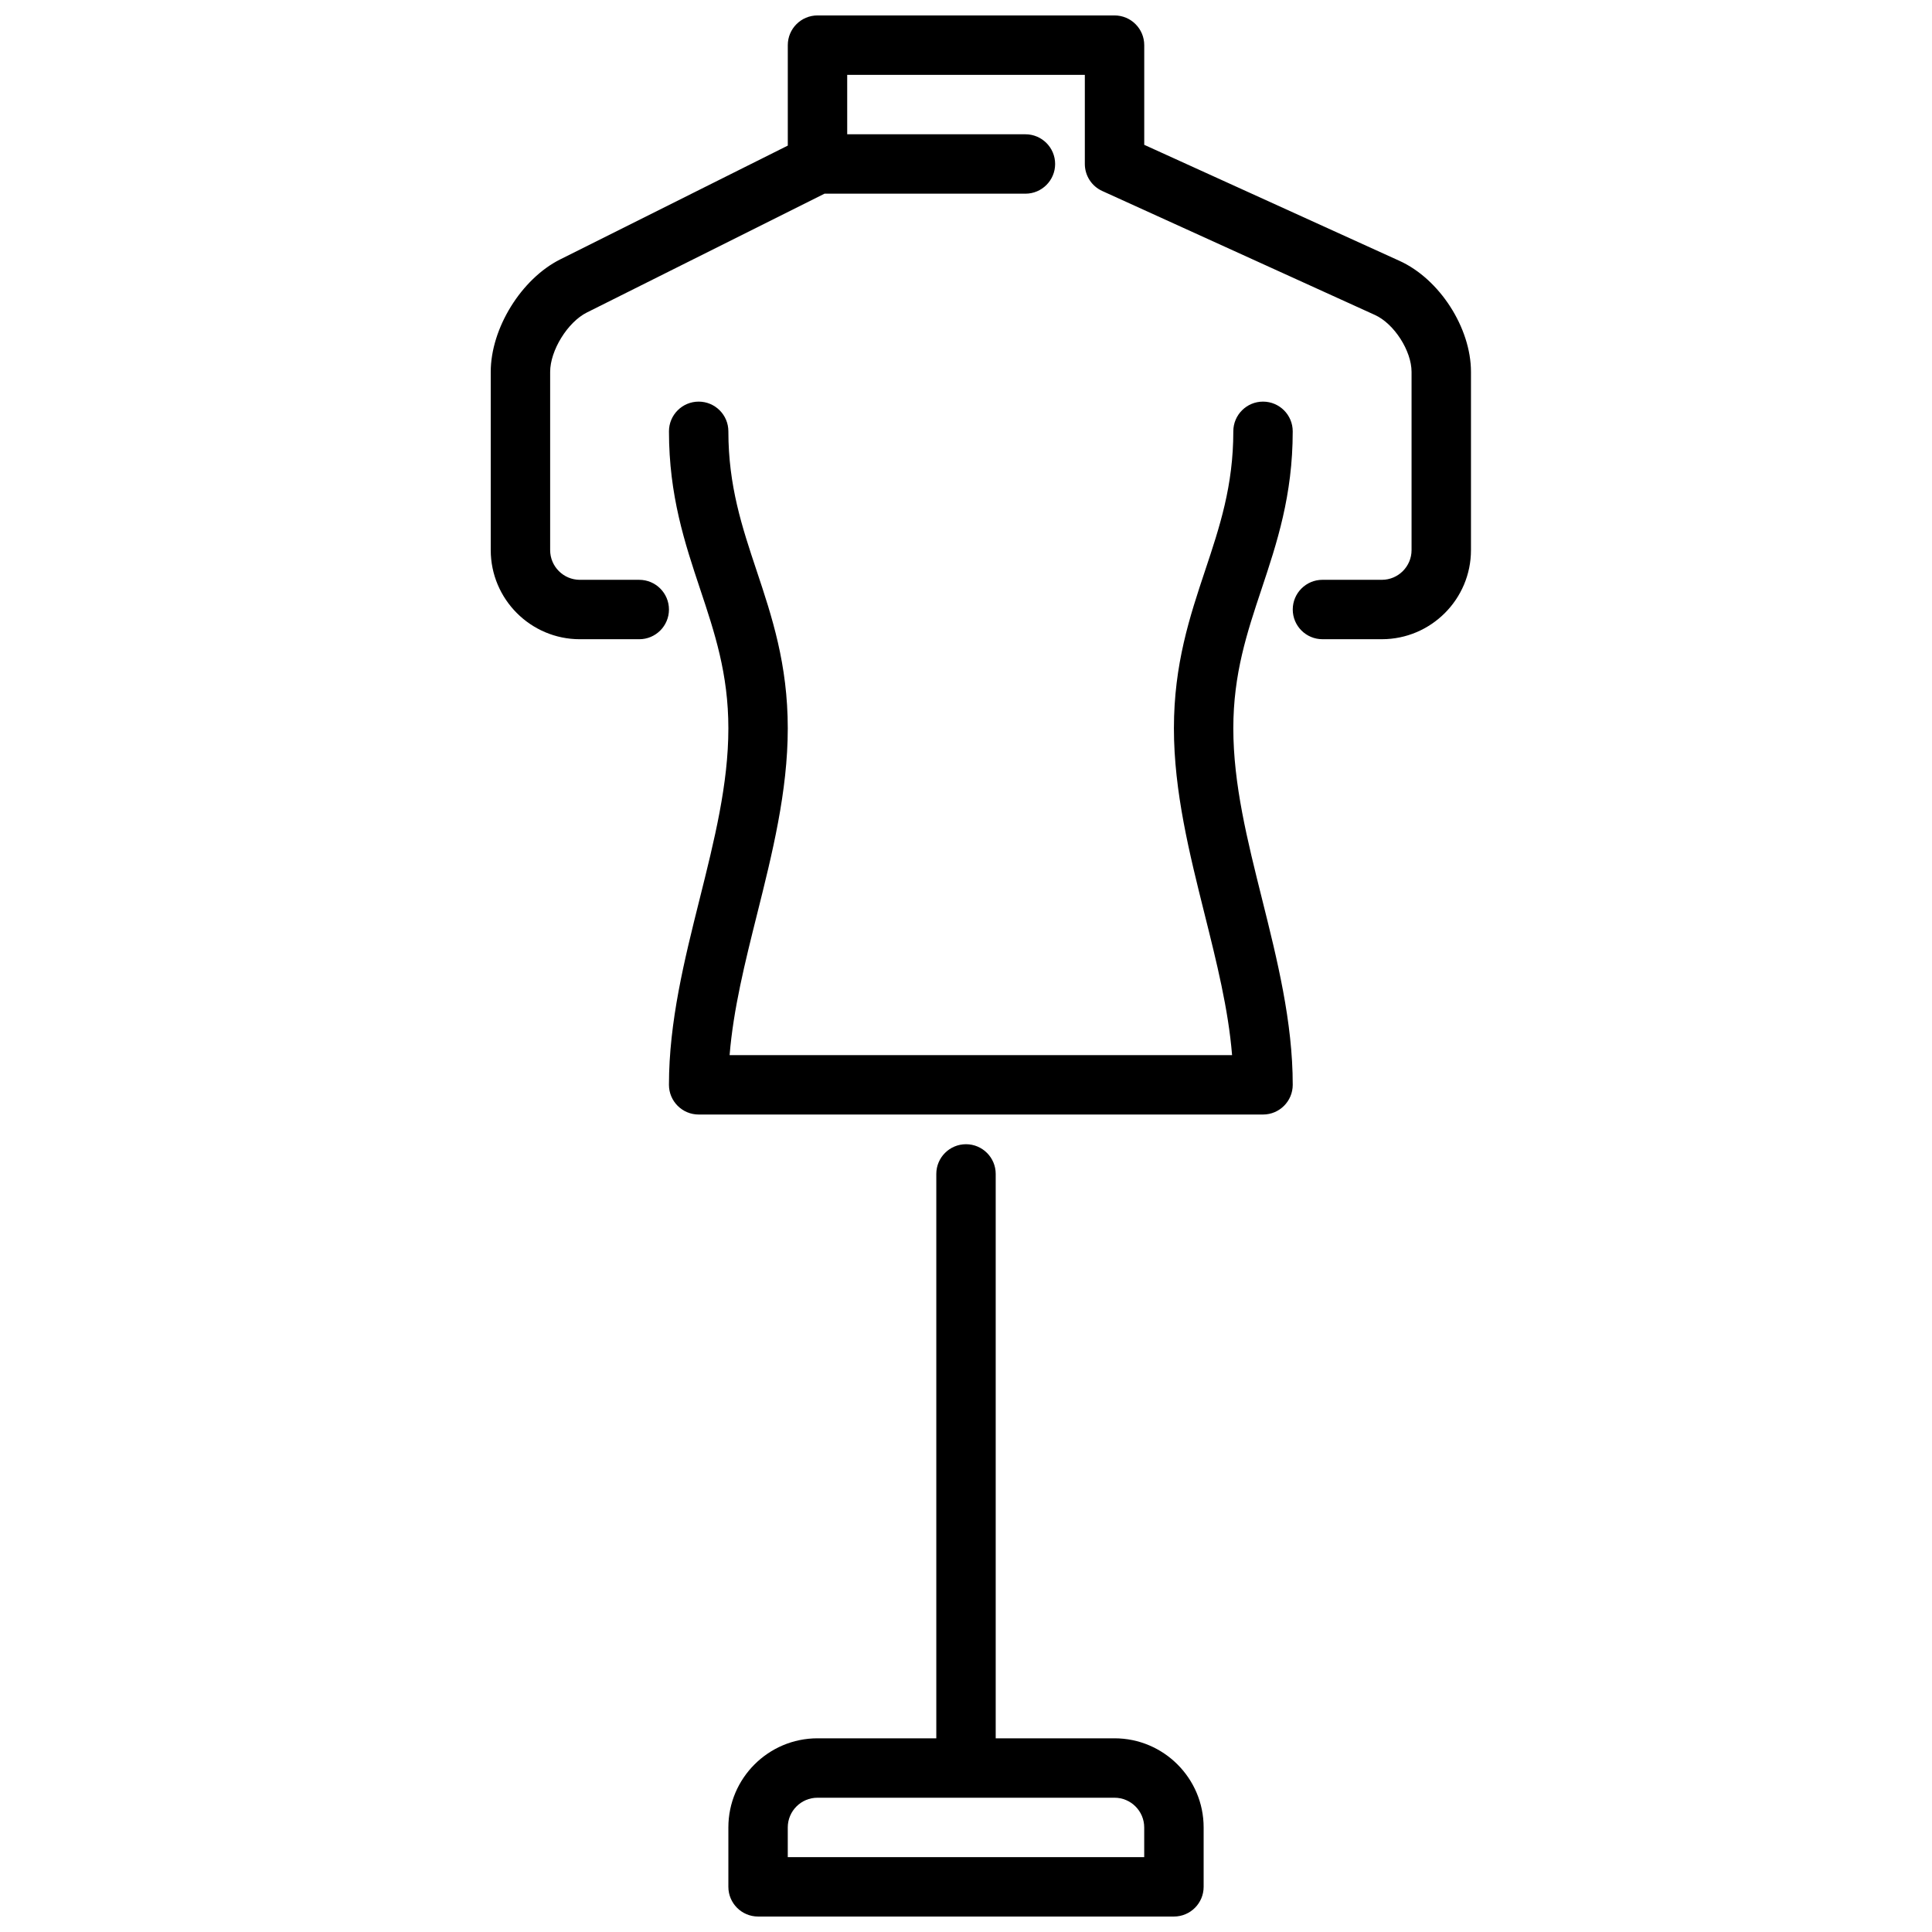
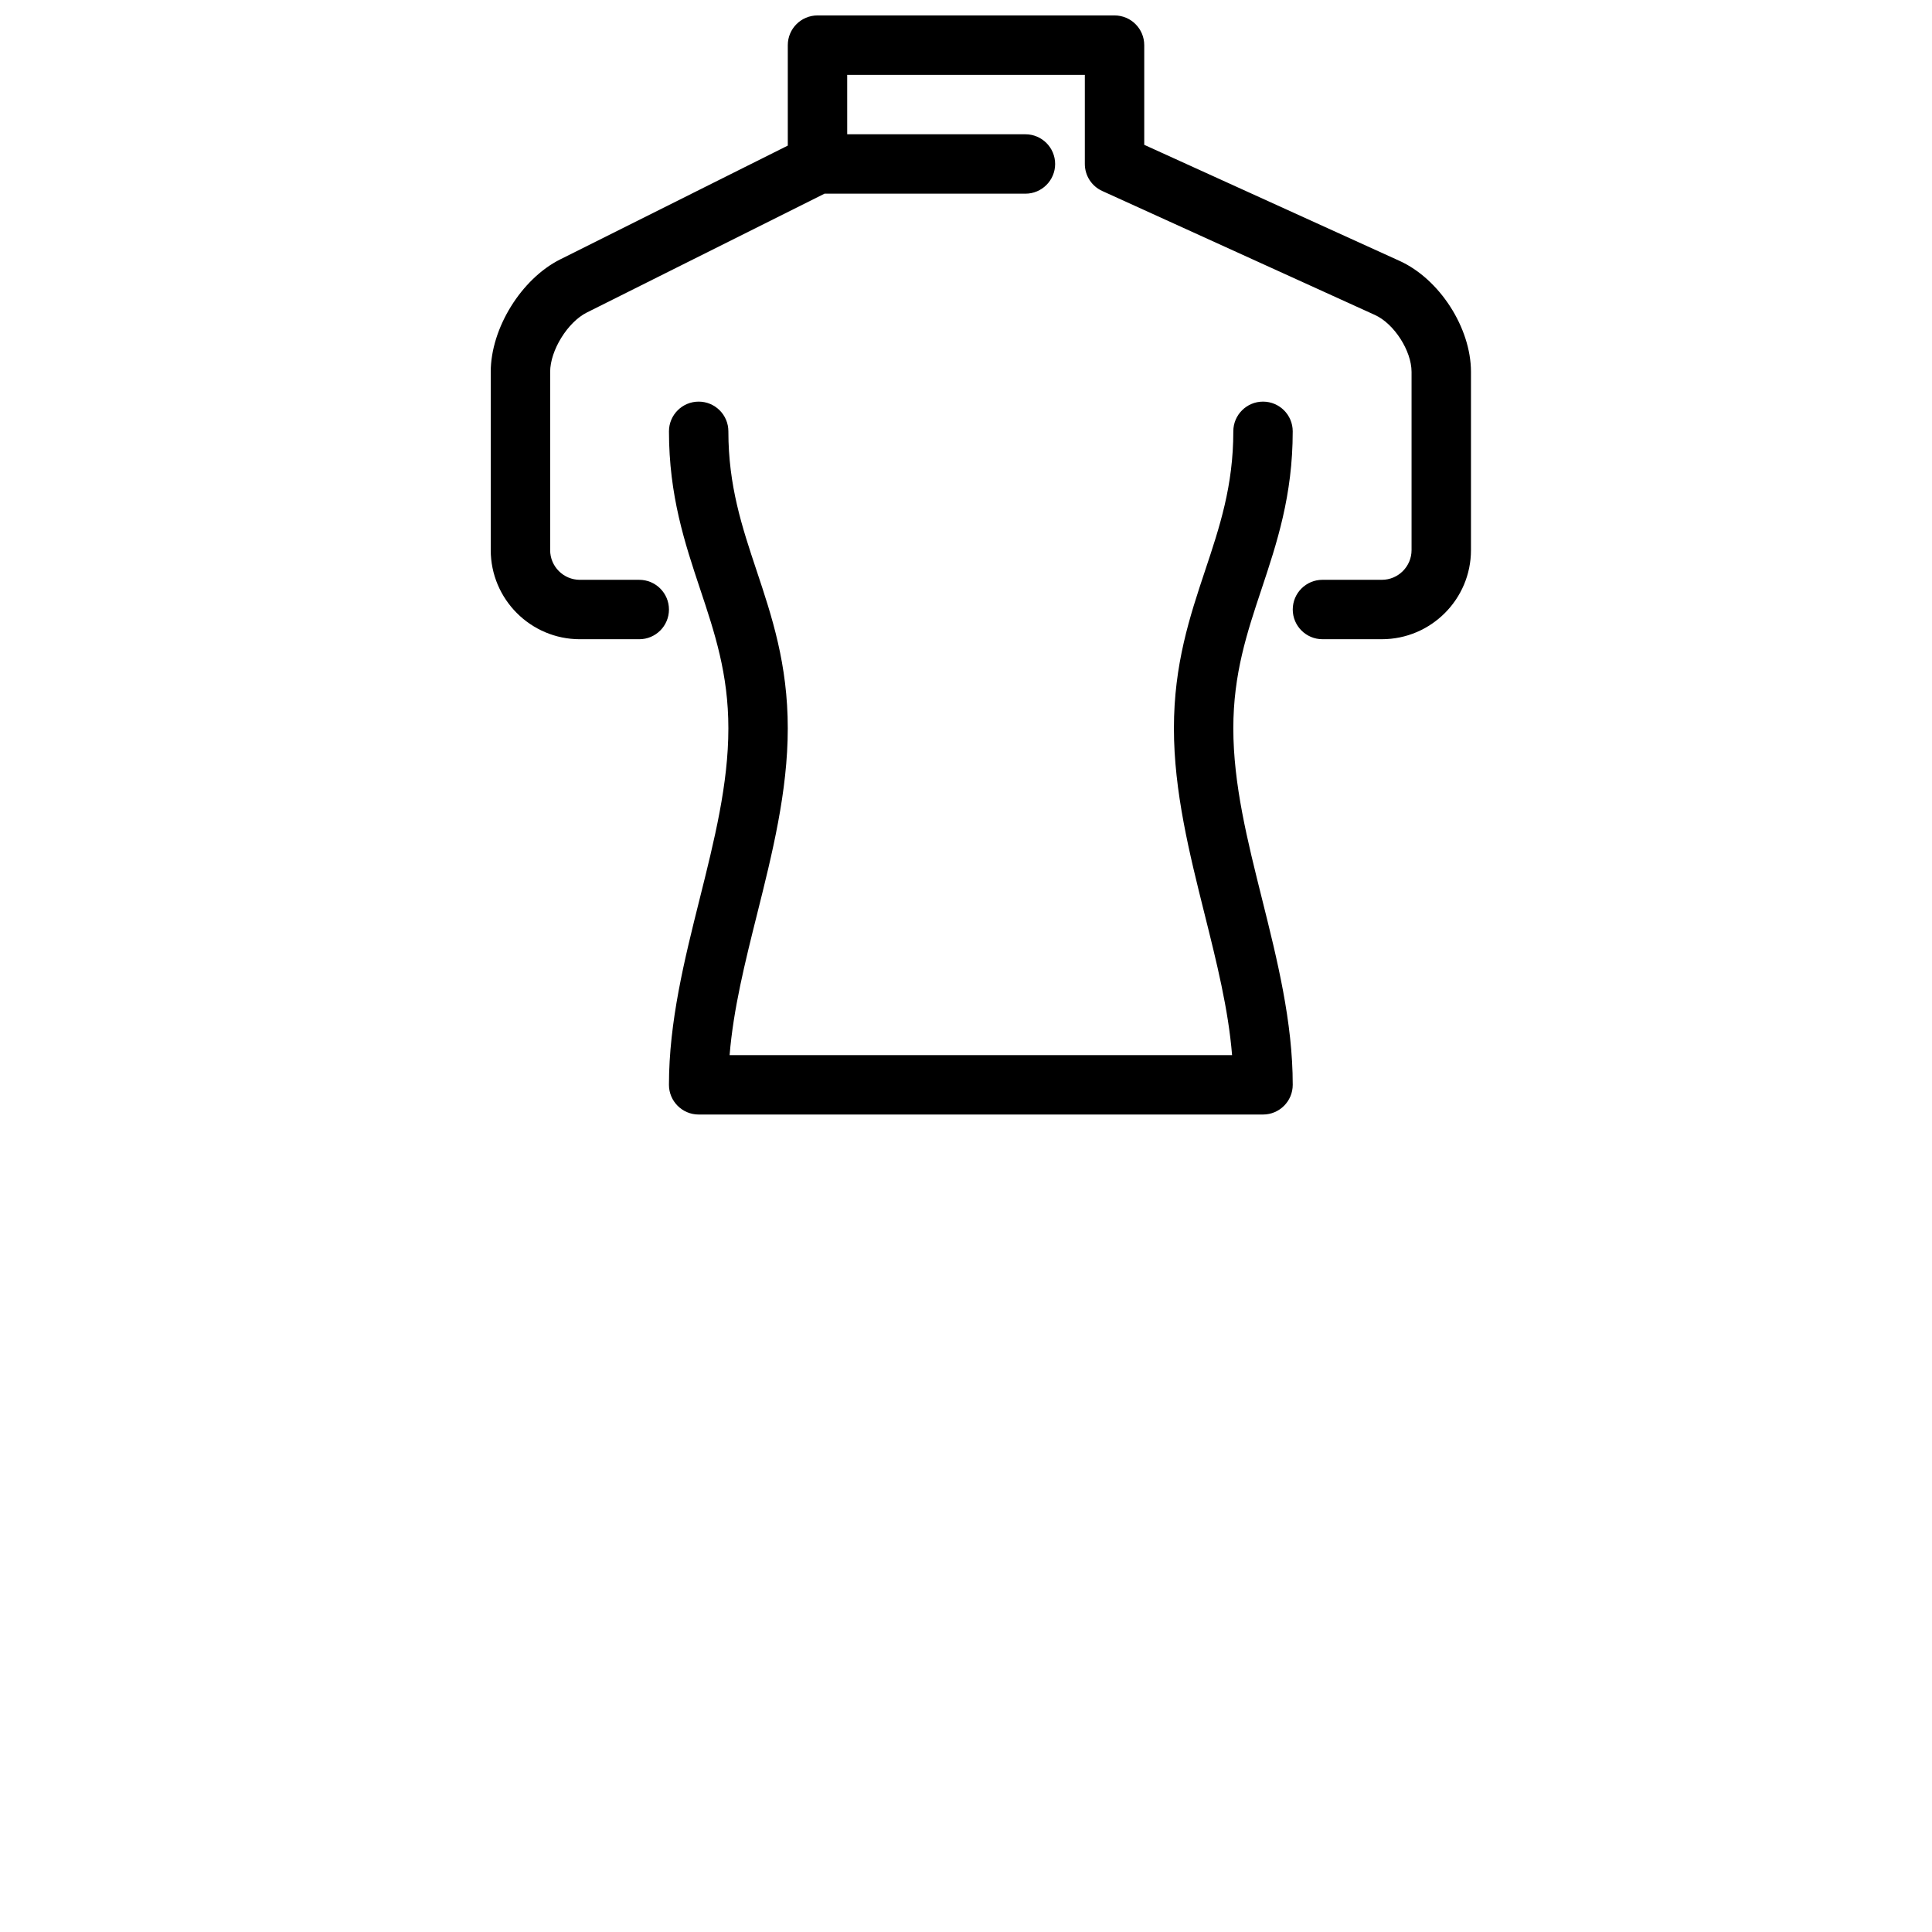
<svg xmlns="http://www.w3.org/2000/svg" width="800px" height="800px" version="1.1" viewBox="144 144 512 512">
  <defs>
    <clipPath id="b">
      <path d="m337 447h126v204.9h-126z" />
    </clipPath>
    <clipPath id="a">
      <path d="m274 148.09h260v165.91h-260z" />
    </clipPath>
  </defs>
  <path d="m478.72 439.36h-149.57c-4.344 0-7.871-3.527-7.871-7.871 0-16.711 4.117-33.195 8.109-49.145 3.93-15.711 7.637-30.543 7.637-45.32 0-14.469-3.629-25.348-7.469-36.871-4.07-12.211-8.273-24.828-8.273-41.848 0-4.344 3.527-7.871 7.871-7.871s7.871 3.527 7.871 7.871c0 14.469 3.629 25.348 7.469 36.871 4.07 12.211 8.273 24.828 8.273 41.848 0 16.711-4.117 33.195-8.109 49.145-3.234 12.926-6.312 25.254-7.305 37.445h133.16c-0.992-12.195-4.078-24.527-7.305-37.445-3.984-15.941-8.109-32.434-8.109-49.145 0-17.02 4.211-29.645 8.273-41.848 3.84-11.516 7.469-22.402 7.469-36.871 0-4.344 3.527-7.871 7.871-7.871s7.871 3.527 7.871 7.871c0 17.02-4.211 29.645-8.273 41.848-3.84 11.516-7.469 22.402-7.469 36.871 0 14.777 3.707 29.613 7.637 45.32 3.984 15.941 8.109 32.434 8.109 49.145 0 4.344-3.527 7.871-7.871 7.871z" />
  <g clip-path="url(#b)">
-     <path d="m439.36 604.67h-31.488v-149.57c0-4.344-3.527-7.871-7.871-7.871s-7.871 3.527-7.871 7.871v149.57h-31.488c-13.02 0-23.617 10.598-23.617 23.617v15.742c0 4.344 3.527 7.871 7.871 7.871h110.21c4.344 0 7.871-3.527 7.871-7.871v-15.742c0-13.02-10.598-23.617-23.617-23.617zm7.871 31.488h-94.465v-7.871c0-4.336 3.535-7.871 7.871-7.871h78.719c4.336 0 7.871 3.535 7.871 7.871v7.871z" />
-   </g>
+     </g>
  <g clip-path="url(#a)">
    <path d="m514.88 213.13-67.645-30.75v-26.418c0-4.344-3.527-7.871-7.871-7.871h-78.719c-4.344 0-7.871 3.527-7.871 7.871v26.625l-60.285 30.141c-10.336 5.172-18.438 18.27-18.438 29.828v47.23c0 13.02 10.598 23.617 23.617 23.617h15.742c4.344 0 7.871-3.527 7.871-7.871s-3.527-7.871-7.871-7.871h-15.742c-4.336 0-7.871-3.535-7.871-7.871v-47.23c0-5.691 4.637-13.195 9.73-15.742l62.977-31.488h53.246c4.344 0 7.871-3.527 7.871-7.871s-3.527-7.871-7.871-7.871h-47.23l-0.004-15.754h62.977v23.617c0 3.086 1.801 5.887 4.613 7.164l72.258 32.852c5.086 2.305 9.715 9.5 9.715 15.09v47.23c0 4.336-3.535 7.871-7.871 7.871h-15.742c-4.344 0-7.871 3.527-7.871 7.871s3.527 7.871 7.871 7.871h15.742c13.02 0 23.617-10.598 23.617-23.617v-47.23c0-11.676-8.32-24.602-18.949-29.426z" />
  </g>
</svg>